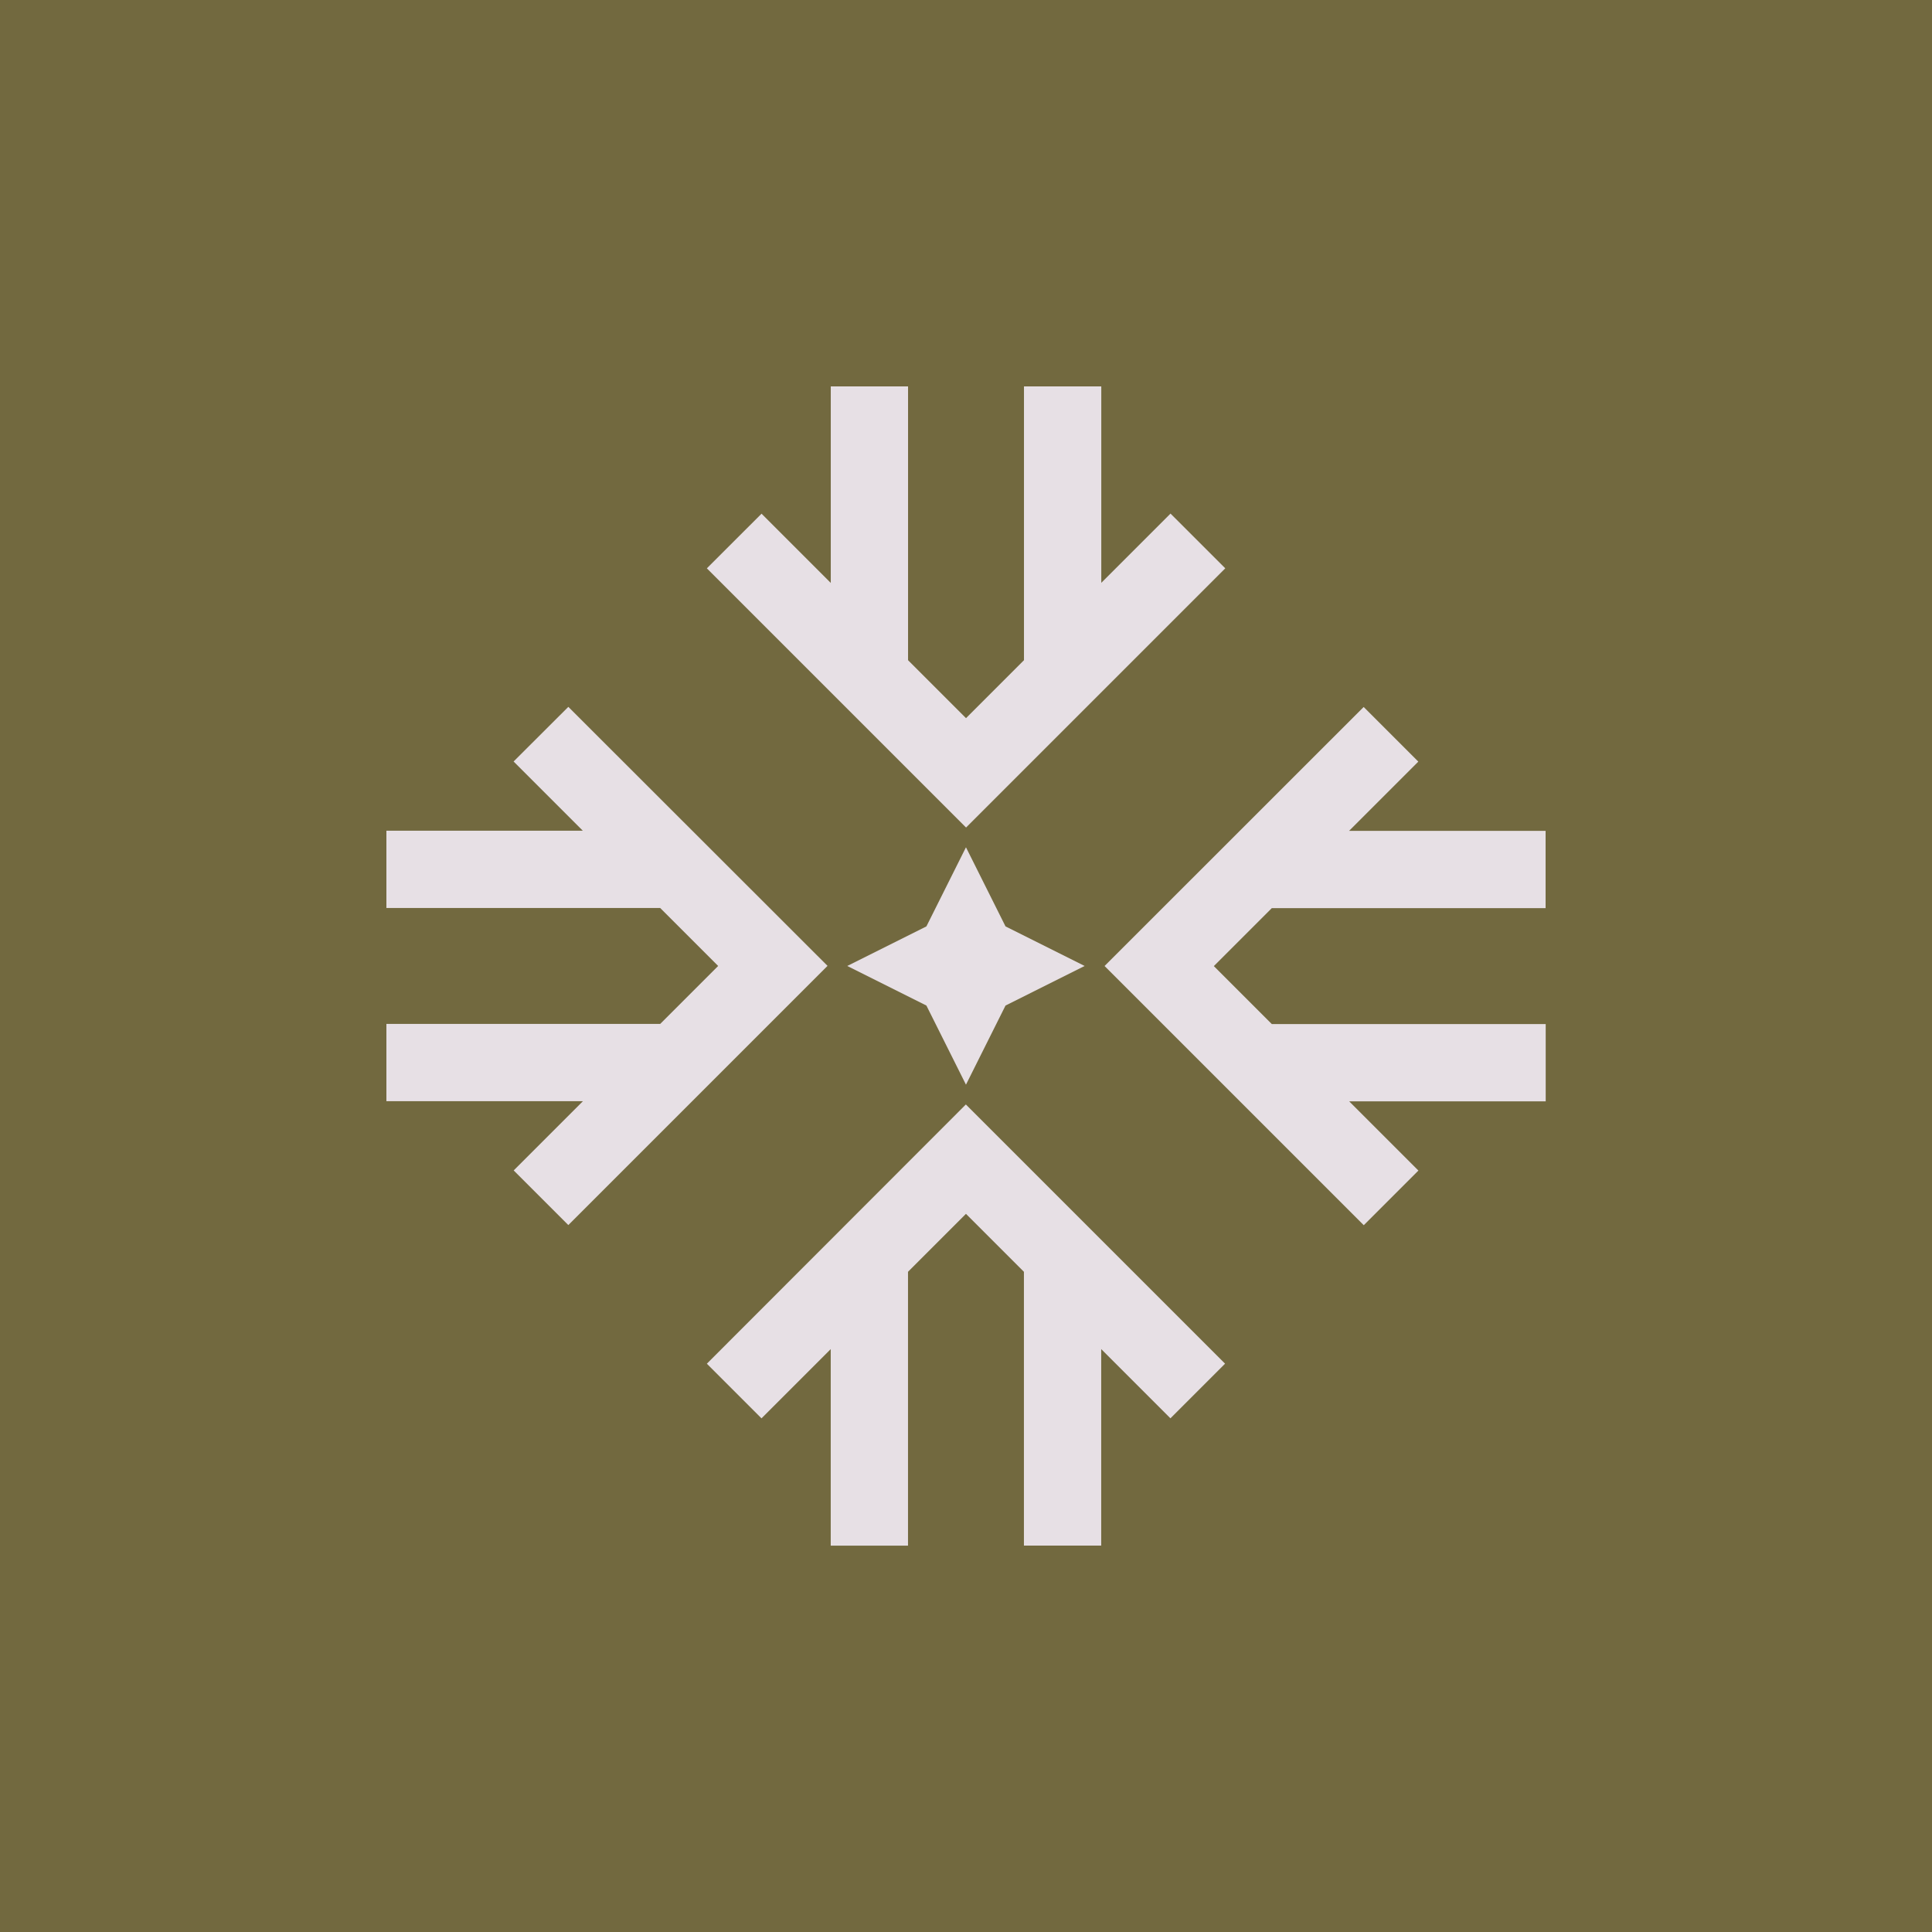
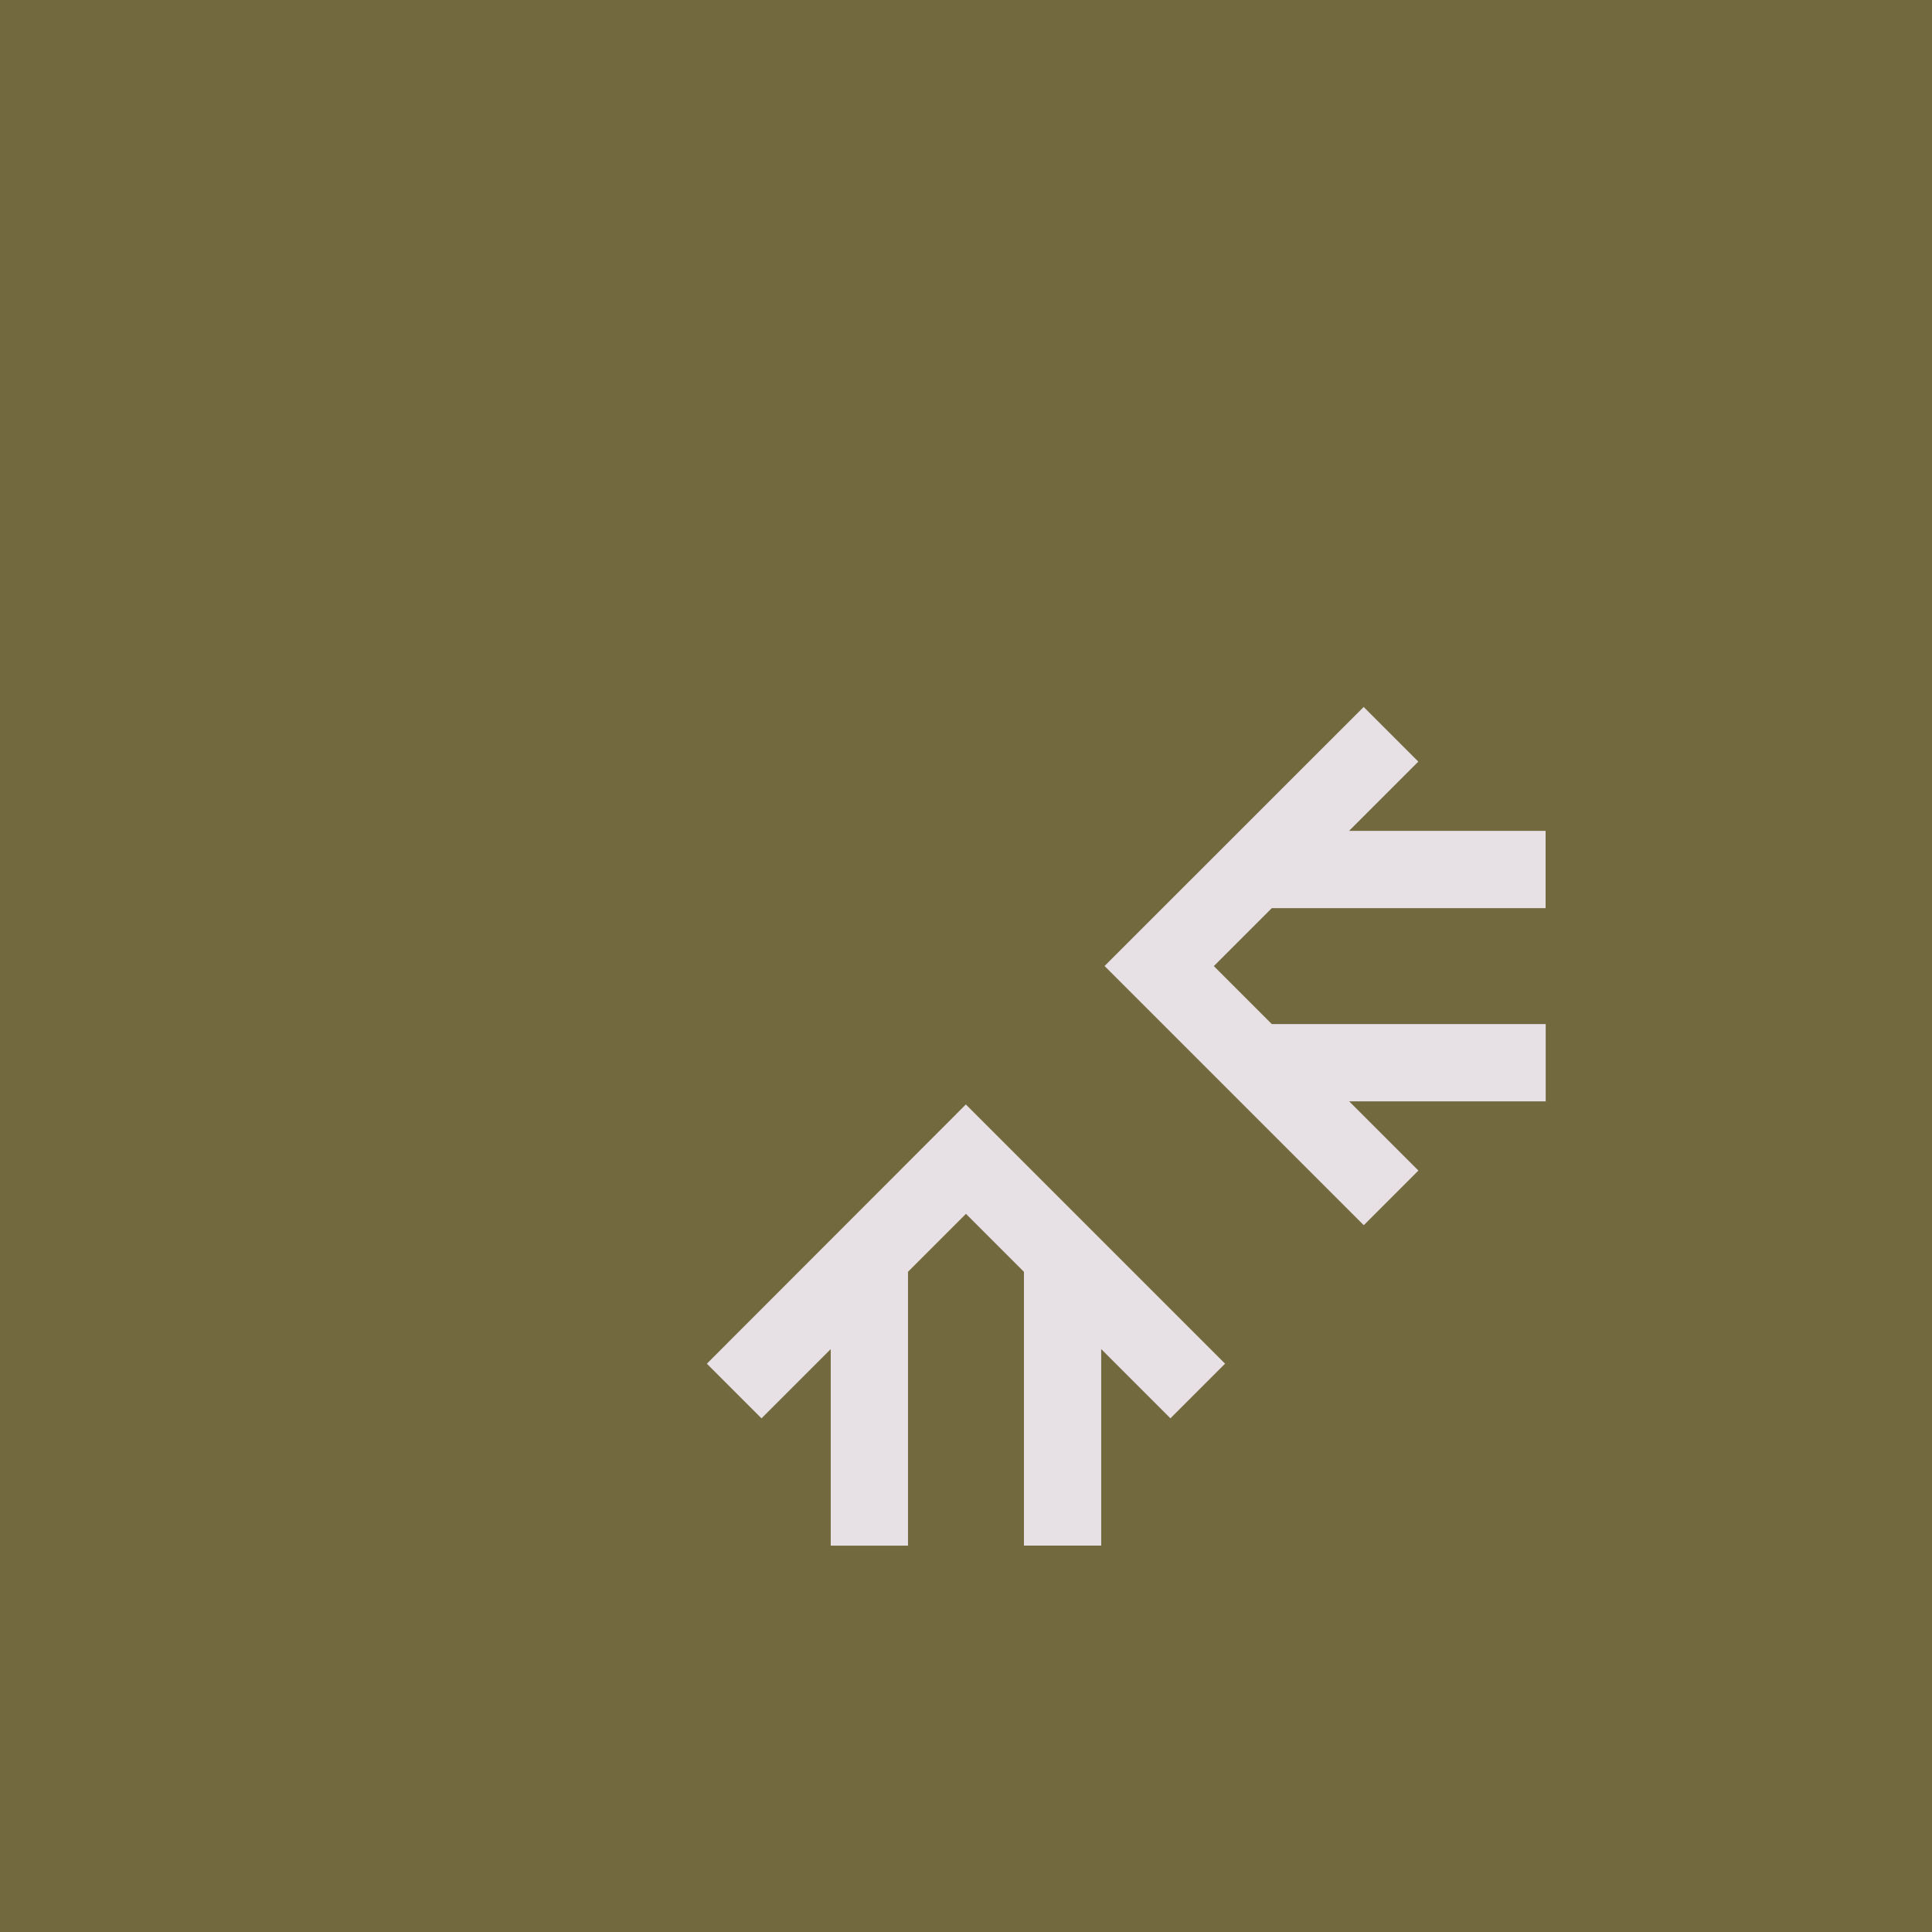
<svg xmlns="http://www.w3.org/2000/svg" width="120" height="120" viewBox="0 0 120 120">
  <g id="icono_corevalue_002" transform="translate(-728 -1020)">
    <rect id="Rectangle_1107" data-name="Rectangle 1107" width="120" height="120" transform="translate(728 1020)" fill="#72693f" />
    <g id="icono" transform="translate(752 1044)">
-       <path id="Path_2801" data-name="Path 2801" d="M113.687,0V17.006l-3.6,3.6-3.6-3.6V0h-4.8V12.206l-4.3-4.3L93.99,11.3l16.1,16.1,16.1-16.1L122.789,7.9l-4.3,4.3V0Z" transform="translate(-74.086)" fill="#e7e0e5" />
-       <path id="Path_2802" data-name="Path 2802" d="M7.9,97.384l4.3,4.3H0v4.8H17.006l3.6,3.6-3.6,3.6H0v4.8H12.206l-4.3,4.3,3.394,3.394,16.1-16.1L11.3,93.99Z" transform="translate(0 -74.086)" fill="#e7e0e5" />
      <path id="Path_2803" data-name="Path 2803" d="M93.99,226.735l3.394,3.394,4.3-4.3v12.206h4.8V221.027l3.6-3.6,3.6,3.6v17.006h4.8V225.827l4.3,4.3,3.394-3.394-16.1-16.1Z" transform="translate(-74.086 -166.033)" fill="#e7e0e5" />
      <path id="Path_2804" data-name="Path 2804" d="M210.638,110.086l16.1,16.1,3.394-3.394-4.3-4.3h12.206v-4.8H221.026l-3.6-3.6,3.6-3.6h17.006v-4.8H225.826l4.3-4.3-3.394-3.394Z" transform="translate(-166.032 -74.086)" fill="#e7e0e5" />
-       <path id="Path_2805" data-name="Path 2805" d="M140.1,140.1l-4.915,2.457,4.915,2.458,2.458,4.915,2.457-4.915,4.915-2.458-4.915-2.457-2.457-4.915Z" transform="translate(-106.56 -106.559)" fill="#e7e0e5" />
    </g>
  </g>
</svg>